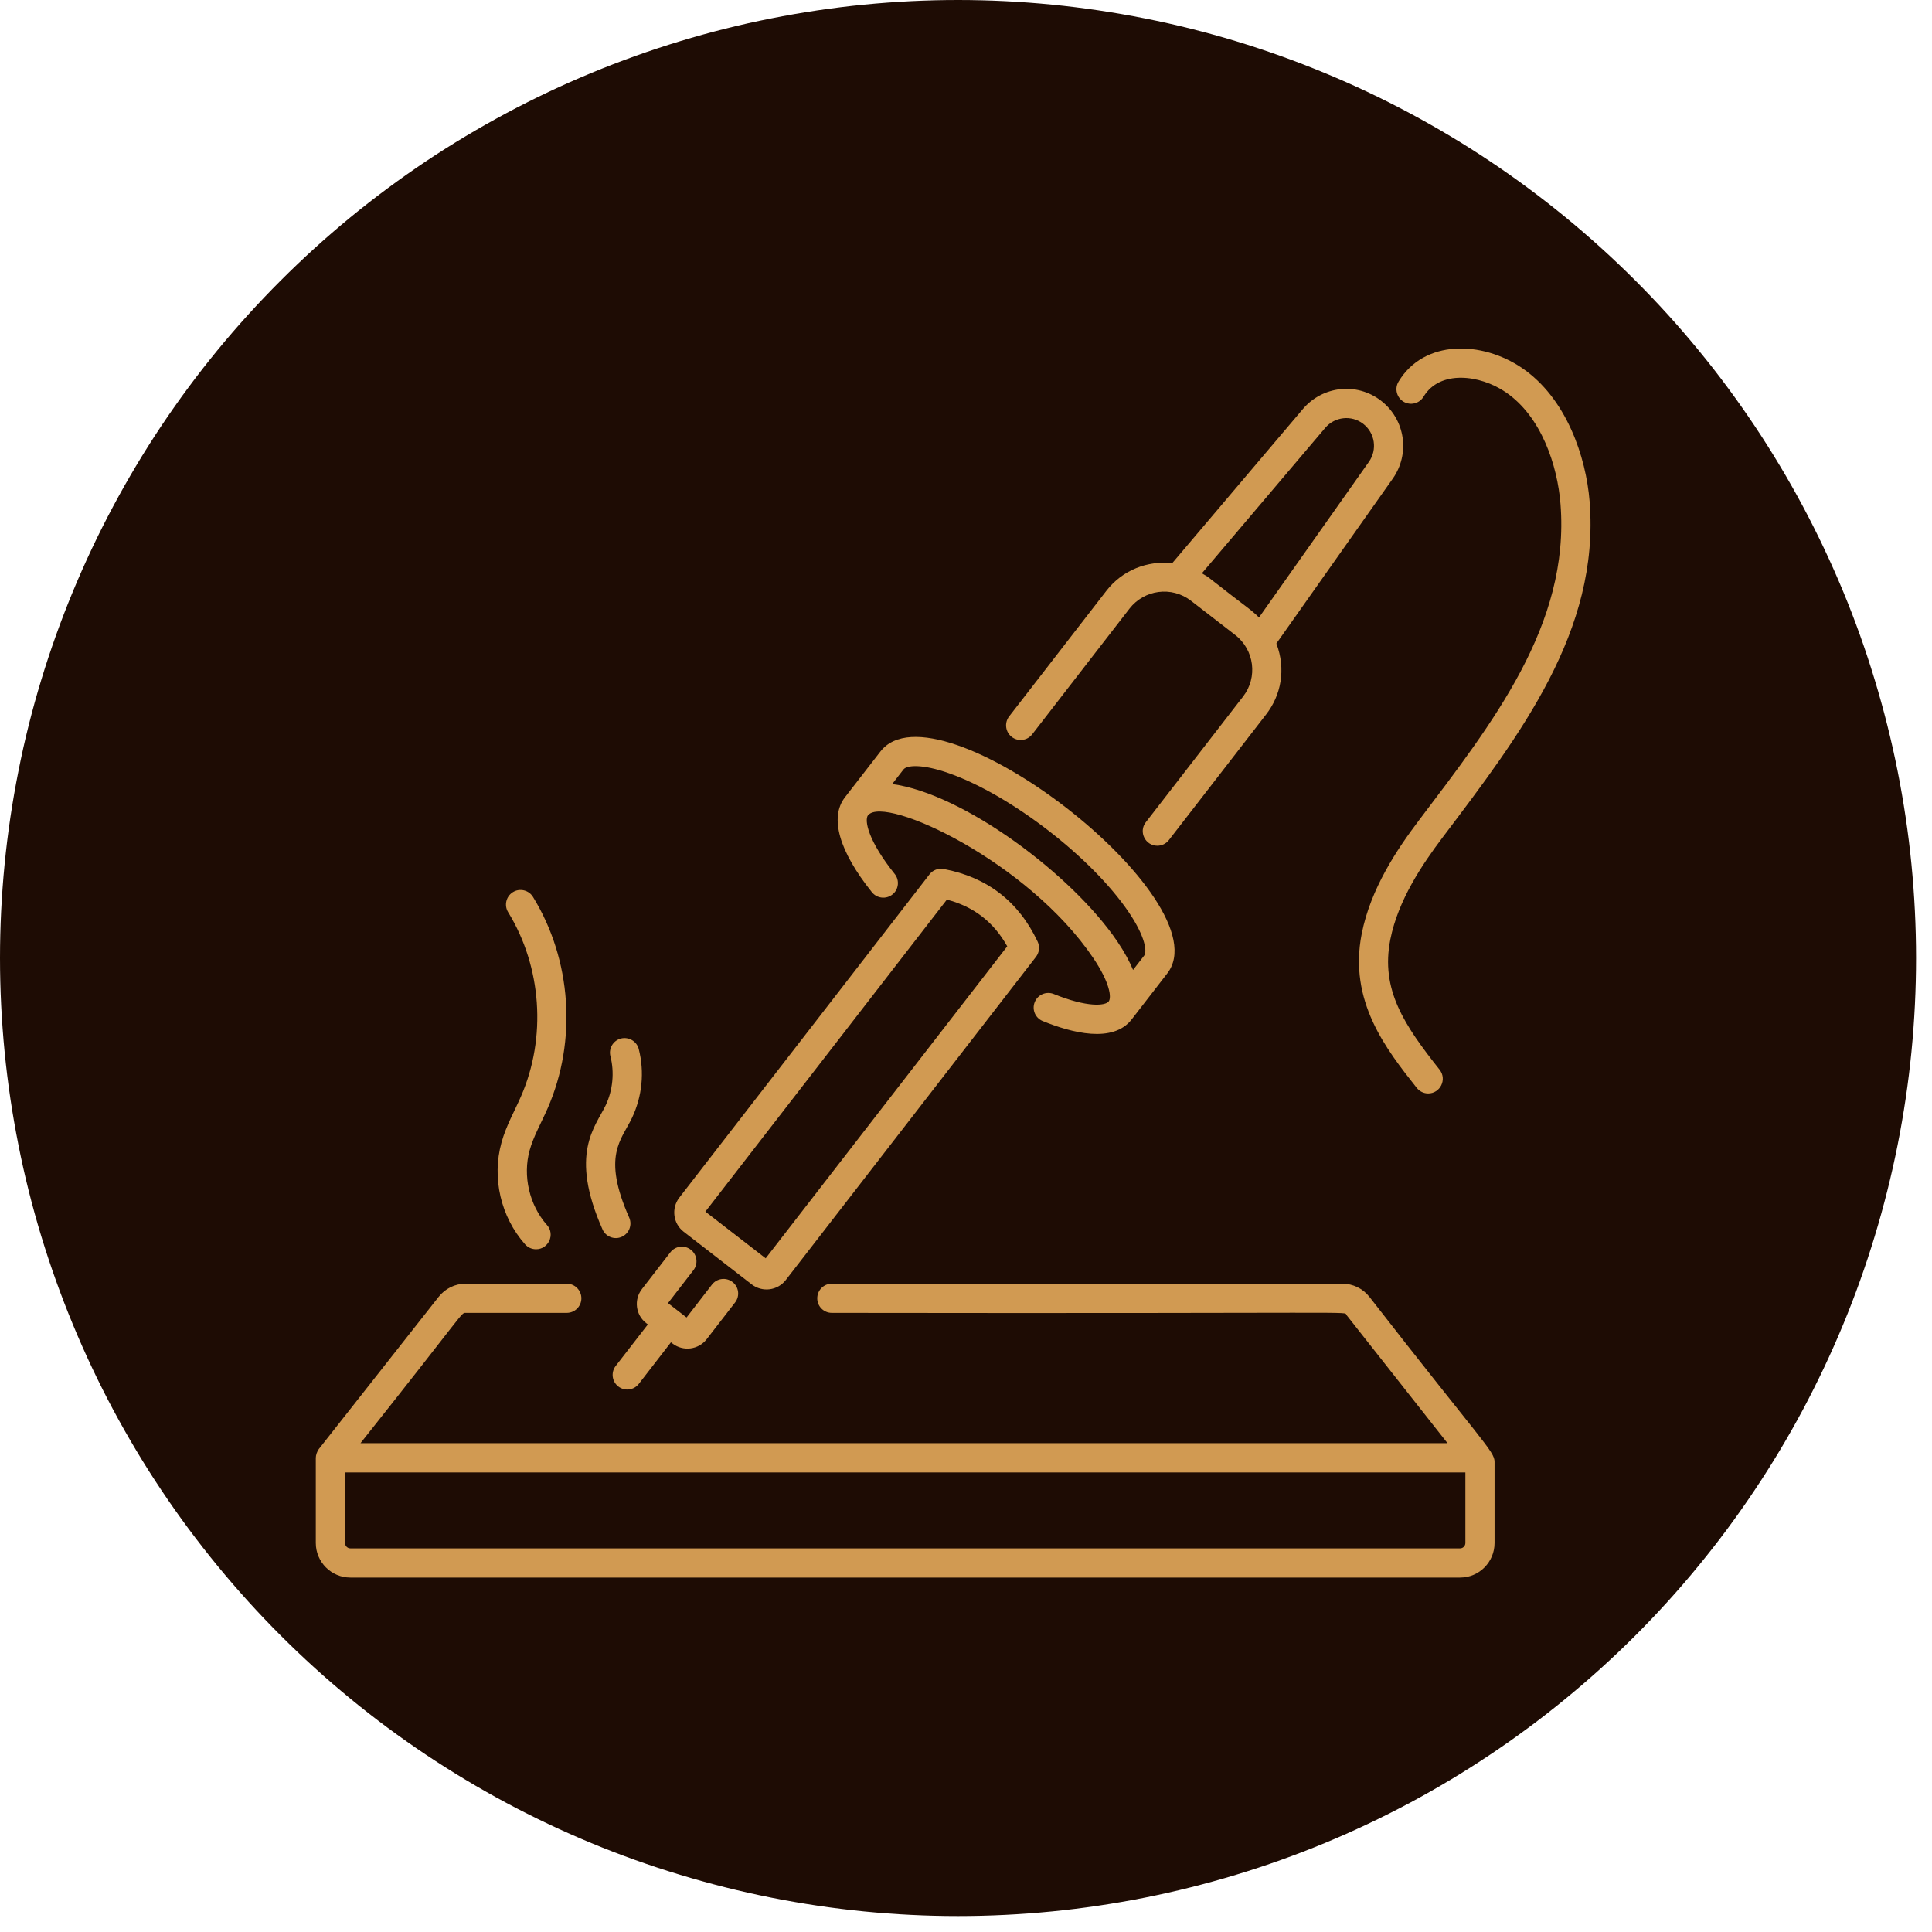
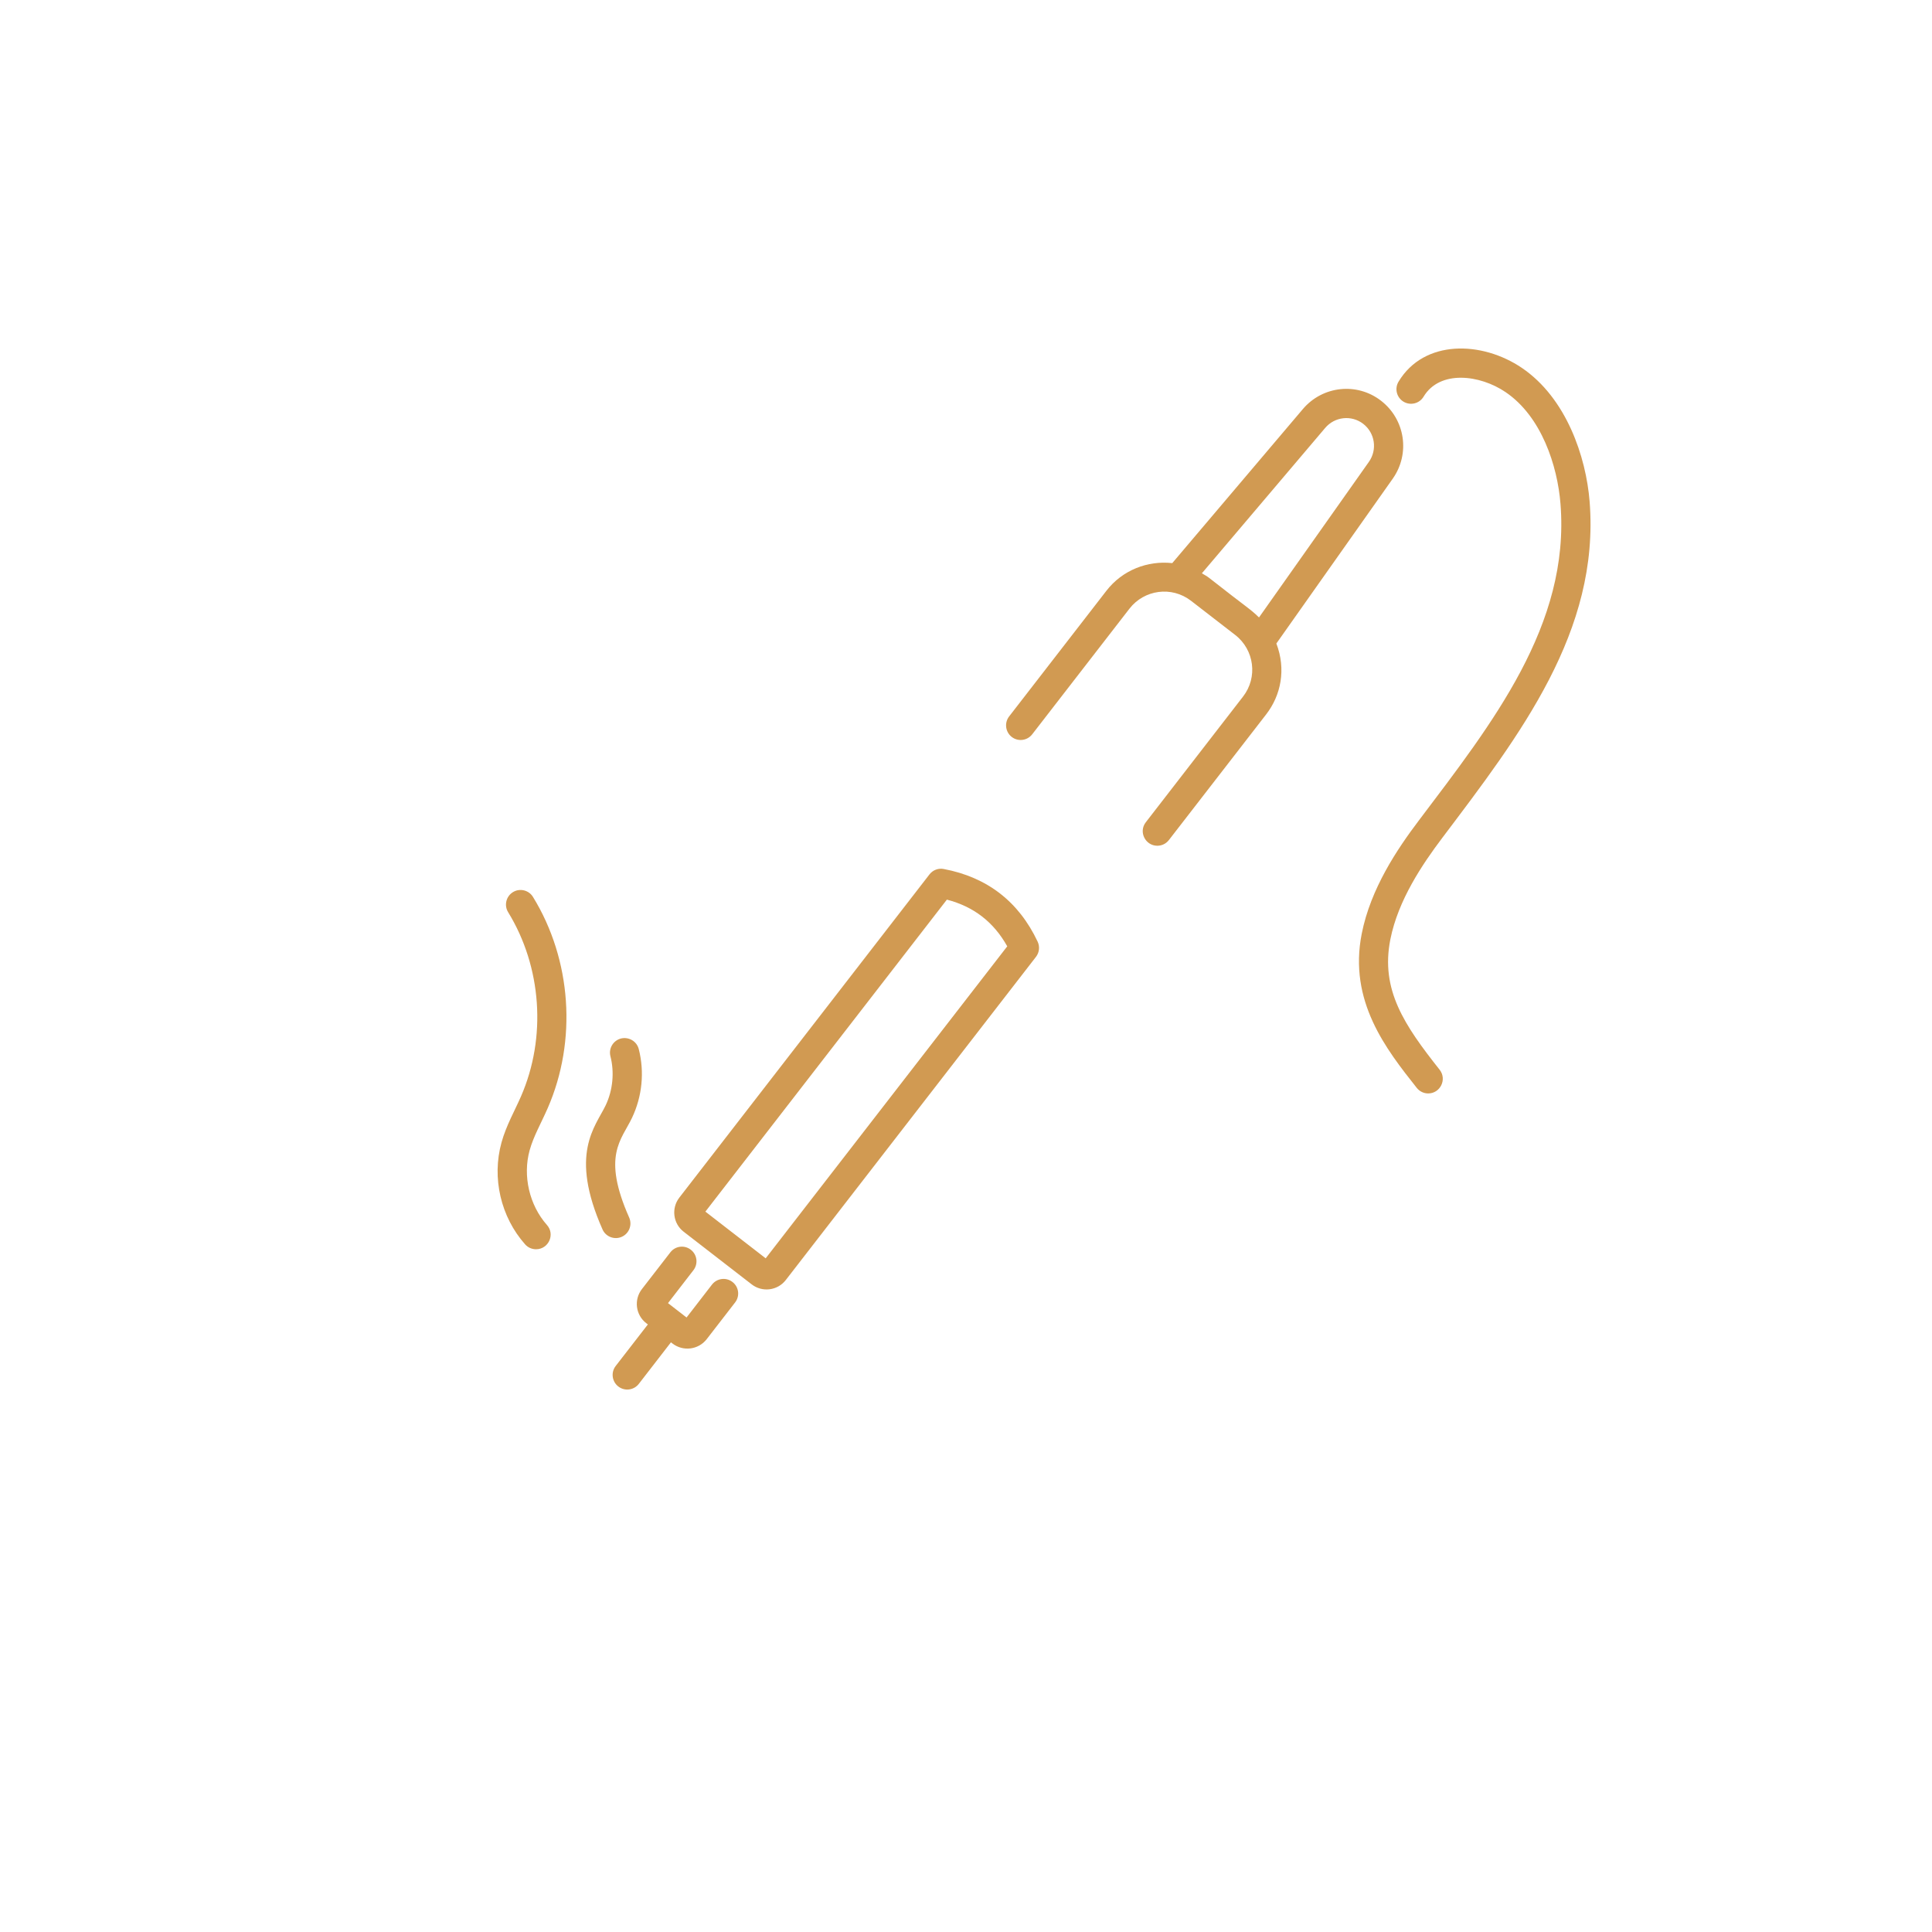
<svg xmlns="http://www.w3.org/2000/svg" width="161" zoomAndPan="magnify" viewBox="0 0 120.75 120.75" height="161" preserveAspectRatio="xMidYMid meet" version="1.2">
  <defs>
    <clipPath id="f17753d121">
-       <path d="M 0 0 L 119.754 0 L 119.754 119.754 L 0 119.754 Z M 0 0 " />
-     </clipPath>
+       </clipPath>
    <clipPath id="c9f99d7b1c">
-       <path d="M 19.68 80 L 94 80 L 94 98.742 L 19.68 98.742 Z M 19.68 80 " />
-     </clipPath>
+       </clipPath>
  </defs>
  <g id="373e242c93">
    <g clip-rule="nonzero" clip-path="url(#f17753d121)">
      <path style=" stroke:none;fill-rule:nonzero;fill:#1e0c04;fill-opacity:1;" d="M 119.754 59.875 C 119.754 61.836 119.656 63.793 119.465 65.746 C 119.273 67.695 118.984 69.633 118.602 71.559 C 118.219 73.48 117.742 75.379 117.172 77.258 C 116.605 79.133 115.945 80.977 115.195 82.789 C 114.445 84.602 113.605 86.371 112.684 88.102 C 111.758 89.832 110.75 91.512 109.66 93.141 C 108.57 94.773 107.406 96.344 106.16 97.859 C 104.918 99.375 103.602 100.828 102.215 102.215 C 100.828 103.602 99.375 104.918 97.859 106.16 C 96.344 107.406 94.773 108.57 93.141 109.66 C 91.512 110.75 89.832 111.758 88.102 112.684 C 86.371 113.605 84.602 114.445 82.789 115.195 C 80.977 115.945 79.133 116.605 77.258 117.172 C 75.379 117.742 73.48 118.219 71.559 118.602 C 69.633 118.984 67.695 119.273 65.746 119.465 C 63.793 119.656 61.836 119.754 59.875 119.754 C 57.914 119.754 55.957 119.656 54.008 119.465 C 52.055 119.273 50.117 118.984 48.195 118.602 C 46.27 118.219 44.371 117.742 42.496 117.172 C 40.617 116.605 38.773 115.945 36.961 115.195 C 35.152 114.445 33.379 113.605 31.652 112.684 C 29.922 111.758 28.242 110.75 26.609 109.66 C 24.98 108.57 23.406 107.406 21.891 106.16 C 20.375 104.918 18.926 103.602 17.539 102.215 C 16.152 100.828 14.836 99.375 13.59 97.859 C 12.348 96.344 11.18 94.773 10.09 93.141 C 9 91.512 7.996 89.832 7.07 88.102 C 6.145 86.371 5.309 84.602 4.559 82.789 C 3.809 80.977 3.148 79.133 2.578 77.258 C 2.008 75.379 1.531 73.48 1.152 71.559 C 0.77 69.633 0.48 67.695 0.289 65.746 C 0.098 63.793 0 61.836 0 59.875 C 0 57.914 0.098 55.957 0.289 54.008 C 0.48 52.055 0.77 50.117 1.152 48.195 C 1.531 46.27 2.008 44.371 2.578 42.496 C 3.148 40.617 3.809 38.773 4.559 36.961 C 5.309 35.152 6.145 33.379 7.07 31.652 C 7.996 29.922 9 28.242 10.09 26.609 C 11.18 24.98 12.348 23.406 13.59 21.891 C 14.836 20.375 16.152 18.926 17.539 17.539 C 18.926 16.152 20.375 14.836 21.891 13.59 C 23.406 12.348 24.98 11.18 26.609 10.09 C 28.242 9 29.922 7.996 31.652 7.07 C 33.379 6.145 35.152 5.309 36.961 4.559 C 38.773 3.809 40.617 3.148 42.496 2.578 C 44.371 2.008 46.27 1.531 48.195 1.152 C 50.117 0.77 52.055 0.48 54.008 0.289 C 55.957 0.098 57.914 0 59.875 0 C 61.836 0 63.793 0.098 65.746 0.289 C 67.695 0.48 69.633 0.77 71.559 1.152 C 73.48 1.531 75.379 2.008 77.258 2.578 C 79.133 3.148 80.977 3.809 82.789 4.559 C 84.602 5.309 86.371 6.145 88.102 7.07 C 89.832 7.996 91.512 9 93.141 10.09 C 94.773 11.18 96.344 12.348 97.859 13.59 C 99.375 14.836 100.828 16.152 102.215 17.539 C 103.602 18.926 104.918 20.375 106.16 21.891 C 107.406 23.406 108.57 24.98 109.66 26.609 C 110.75 28.242 111.758 29.922 112.684 31.652 C 113.605 33.379 114.445 35.152 115.195 36.961 C 115.945 38.773 116.605 40.617 117.172 42.496 C 117.742 44.371 118.219 46.27 118.602 48.195 C 118.984 50.117 119.273 52.055 119.465 54.008 C 119.656 55.957 119.754 57.914 119.754 59.875 Z M 119.754 59.875 " />
    </g>
    <path style=" stroke:none;fill-rule:nonzero;fill:#d19a52;fill-opacity:1;" d="M 49.113 80 L 64.75 59.801 C 64.957 59.531 65 59.164 64.852 58.852 C 63.672 56.352 61.699 54.824 58.98 54.312 C 58.648 54.246 58.301 54.379 58.094 54.648 L 42.457 74.852 C 41.945 75.516 42.066 76.473 42.73 76.984 L 46.98 80.273 C 47.641 80.785 48.598 80.668 49.113 80 Z M 59.18 56.227 C 60.859 56.664 62.102 57.625 62.953 59.145 L 47.855 78.645 L 44.086 75.727 Z M 59.18 56.227 " />
    <path style=" stroke:none;fill-rule:nonzero;fill:#d19a52;fill-opacity:1;" d="M 39.926 86.492 L 41.934 83.895 L 42.035 83.973 C 42.695 84.48 43.652 84.363 44.168 83.699 L 45.945 81.402 C 46.254 81.004 46.18 80.43 45.781 80.125 C 45.379 79.812 44.809 79.891 44.5 80.285 L 42.91 82.344 L 41.75 81.445 L 43.34 79.387 C 43.648 78.988 43.574 78.414 43.176 78.109 C 42.777 77.797 42.207 77.871 41.898 78.27 L 40.121 80.566 C 39.609 81.223 39.719 82.184 40.395 82.703 L 40.492 82.777 L 38.48 85.375 C 38.172 85.773 38.246 86.348 38.645 86.656 C 39.043 86.965 39.617 86.891 39.926 86.492 Z M 39.926 86.492 " />
-     <path style=" stroke:none;fill-rule:nonzero;fill:#d19a52;fill-opacity:1;" d="M 65.172 63.816 C 66.969 64.547 69.559 65.23 70.734 63.707 C 71.02 63.34 73.047 60.715 72.953 60.84 C 76.48 56.289 58.562 42.398 55.027 46.969 C 53.473 48.98 52.902 49.711 52.809 49.832 C 51.836 51.09 52.438 53.195 54.496 55.766 C 54.812 56.156 55.387 56.219 55.781 55.902 C 56.172 55.59 56.234 55.016 55.918 54.621 C 54.262 52.555 54.016 51.285 54.246 50.957 C 54.25 50.957 54.254 50.957 54.254 50.953 L 54.27 50.938 C 55.34 49.711 64.234 53.816 68.328 59.875 C 69.375 61.426 69.48 62.348 69.293 62.59 C 69.082 62.863 67.961 62.98 65.859 62.125 C 65.391 61.938 64.859 62.164 64.672 62.629 C 64.48 63.098 64.707 63.629 65.172 63.816 Z M 55.762 49.004 C 55.859 48.879 56.57 47.957 56.477 48.082 C 56.672 47.84 57.586 47.715 59.344 48.34 C 63.172 49.699 68.23 53.586 70.543 57.008 C 71.594 58.562 71.695 59.484 71.512 59.723 L 70.816 60.621 C 70.602 60.102 70.285 59.512 69.84 58.852 C 66.988 54.637 60.184 49.594 55.762 49.004 Z M 55.762 49.004 " />
    <path style=" stroke:none;fill-rule:nonzero;fill:#d19a52;fill-opacity:1;" d="M 86.316 25.047 C 84.809 23.879 82.66 24.113 81.426 25.57 L 73.266 35.195 C 71.734 35.027 70.156 35.621 69.148 36.926 L 63.07 44.777 C 62.762 45.176 62.836 45.75 63.234 46.059 C 63.633 46.367 64.203 46.293 64.512 45.895 L 70.59 38.043 C 71.512 36.852 73.23 36.613 74.441 37.551 L 77.199 39.684 C 78.398 40.613 78.621 42.336 77.691 43.535 L 71.613 51.391 C 71.145 51.992 71.586 52.859 72.332 52.859 C 72.605 52.859 72.875 52.738 73.055 52.504 L 79.133 44.652 C 80.059 43.457 80.391 41.836 79.773 40.219 L 87.043 29.922 C 88.148 28.359 87.828 26.219 86.316 25.047 Z M 85.555 28.867 L 78.688 38.59 C 78.098 38.02 78.039 38.059 75.559 36.109 C 75.418 36 75.266 35.922 75.117 35.832 L 82.82 26.75 C 83.422 26.035 84.469 25.926 85.199 26.488 C 85.938 27.059 86.094 28.105 85.555 28.867 Z M 85.555 28.867 " />
    <g clip-rule="nonzero" clip-path="url(#c9f99d7b1c)">
-       <path style=" stroke:none;fill-rule:nonzero;fill:#d19a52;fill-opacity:1;" d="M 85.59 81.055 C 85.176 80.531 84.559 80.23 83.895 80.23 L 51.988 80.23 C 51.484 80.23 51.078 80.641 51.078 81.145 C 51.078 81.648 51.484 82.055 51.988 82.055 C 85.988 82.105 83.961 81.941 84.152 82.184 L 90.469 90.199 L 22.531 90.199 C 29.164 81.855 28.805 82.055 29.109 82.055 L 35.422 82.055 C 35.926 82.055 36.336 81.648 36.336 81.145 C 36.336 80.641 35.926 80.23 35.422 80.23 L 29.109 80.23 C 28.445 80.23 27.828 80.531 27.414 81.055 L 19.938 90.551 C 19.816 90.703 19.738 90.949 19.738 91.113 L 19.738 96.438 C 19.738 97.629 20.707 98.598 21.898 98.598 L 91.258 98.598 C 92.445 98.598 93.41 97.629 93.41 96.438 L 93.41 91.367 C 93.41 90.703 92.664 90.156 85.59 81.055 Z M 91.258 96.773 L 21.898 96.773 C 21.715 96.773 21.566 96.621 21.566 96.438 L 21.566 92.027 L 91.586 92.027 L 91.586 96.438 C 91.586 96.621 91.438 96.773 91.258 96.773 Z M 91.258 96.773 " />
-     </g>
+       </g>
    <path style=" stroke:none;fill-rule:nonzero;fill:#d19a52;fill-opacity:1;" d="M 95.121 22.996 C 92.617 21.297 89.004 21.207 87.41 23.852 C 87.148 24.285 87.289 24.844 87.719 25.105 C 88.152 25.363 88.711 25.227 88.973 24.793 C 89.988 23.105 92.496 23.418 94.098 24.508 C 96.344 26.027 97.344 29.113 97.531 31.496 C 98.133 39.055 93.266 45.203 88.688 51.266 C 87.312 53.086 85.668 55.535 85.109 58.352 C 84.27 62.578 86.641 65.582 88.547 67.992 C 88.727 68.219 88.992 68.34 89.262 68.34 C 90.012 68.34 90.453 67.465 89.977 66.859 C 87.777 64.078 86.27 61.863 86.898 58.707 C 87.387 56.254 88.891 54.027 90.145 52.363 C 95.004 45.926 99.992 39.457 99.352 31.352 C 99.129 28.547 97.898 24.883 95.121 22.996 Z M 95.121 22.996 " />
    <path style=" stroke:none;fill-rule:nonzero;fill:#d19a52;fill-opacity:1;" d="M 34.234 69.254 C 36.074 65.035 35.723 59.98 33.312 56.059 C 33.051 55.629 32.484 55.496 32.059 55.758 C 31.629 56.023 31.496 56.586 31.758 57.012 C 33.859 60.434 34.168 64.844 32.562 68.523 C 32.18 69.406 31.637 70.344 31.344 71.406 C 30.73 73.617 31.297 76.059 32.82 77.773 C 33 77.977 33.25 78.078 33.504 78.078 C 34.281 78.078 34.711 77.152 34.184 76.562 C 33.086 75.324 32.66 73.492 33.102 71.895 C 33.344 71.016 33.816 70.211 34.234 69.254 Z M 34.234 69.254 " />
    <path style=" stroke:none;fill-rule:nonzero;fill:#d19a52;fill-opacity:1;" d="M 37.656 76.836 C 37.859 77.301 38.406 77.504 38.859 77.301 C 39.32 77.098 39.527 76.559 39.324 76.098 C 37.609 72.227 38.836 71.258 39.5 69.867 C 40.137 68.527 40.289 67 39.922 65.566 C 39.797 65.078 39.301 64.789 38.812 64.906 C 38.324 65.031 38.027 65.527 38.152 66.016 C 38.41 67.023 38.301 68.141 37.855 69.082 C 37.207 70.43 35.559 72.102 37.656 76.836 Z M 37.656 76.836 " />
  </g>
</svg>